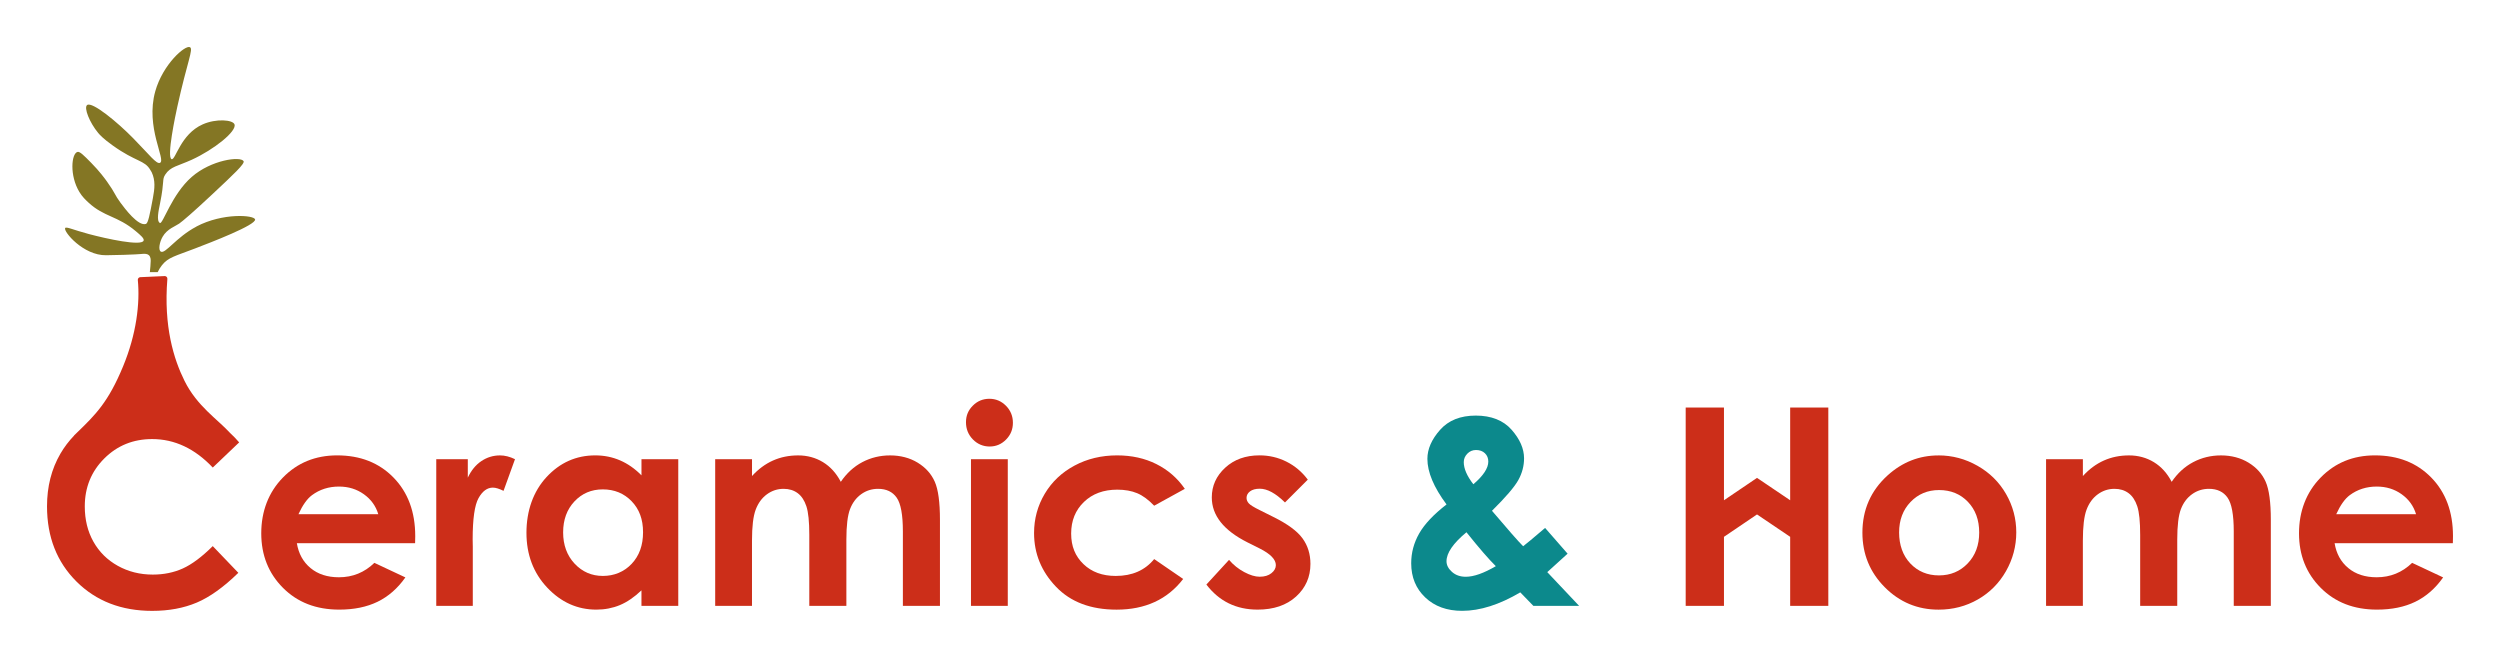
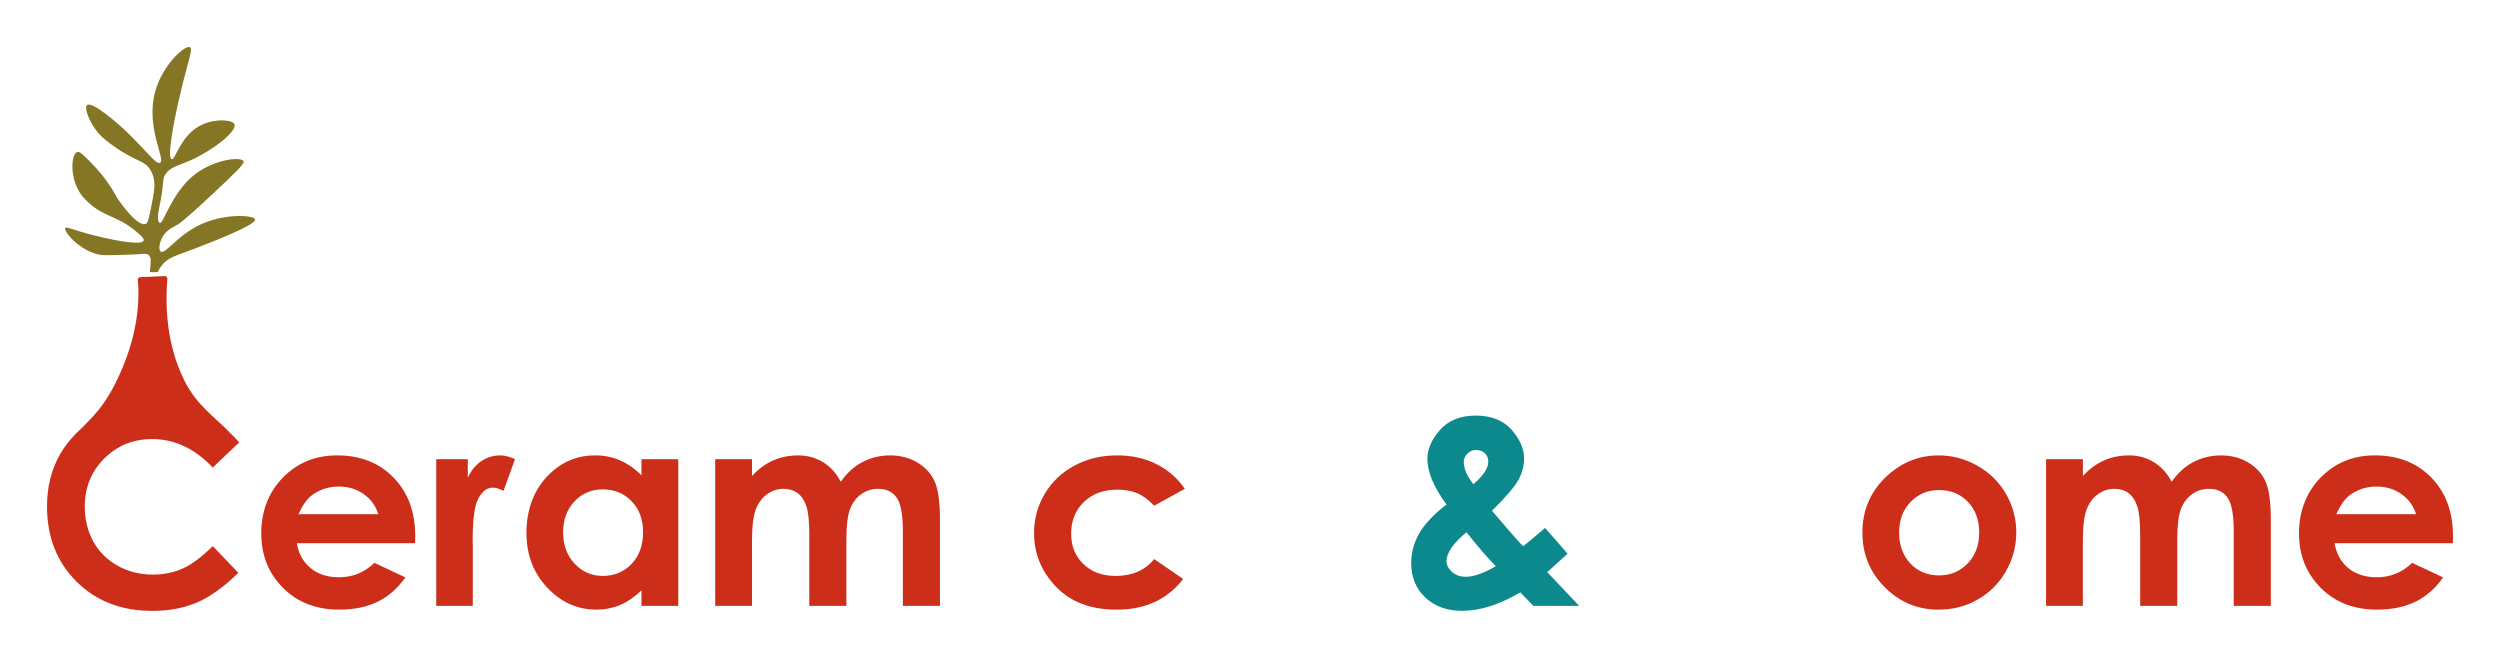
<svg xmlns="http://www.w3.org/2000/svg" viewBox="0 0 1116.71 293.86" id="Logos">
  <defs>
    <style>
      .cls-1 {
        fill: #cc2e19;
      }

      .cls-2 {
        fill: #847624;
        fill-rule: evenodd;
      }

      .cls-3 {
        fill: #0c898c;
      }
    </style>
  </defs>
  <g>
    <path d="M87.73,101.22c-9.12,4.8-13.91,12.39-15.9,11.16-1.21-.73-.59-4.2.81-6.63,2.02-3.52,5.75-4.7,7.4-5.87,1.61-1.15,6.08-4.93,14.68-12.99,9.83-9.2,14.75-13.8,14.08-14.92-1.35-2.26-14.42-.59-23.19,7.09-8.8,7.7-12.86,21.05-14.15,20.56,0,0-.02,0-.03-.02-1.64-.88-.58-5.57.04-8.63,2.12-10.51.81-10.6,2.35-12.99,2.34-3.62,5.61-3.78,11.81-6.61,10.08-4.61,20.22-12.78,19.12-15.82-.75-2.05-8.17-2.68-14.2,0-9.94,4.41-12.12,16.06-13.88,15.55-2.35-.69,1.78-19.98,2.53-23.4,4.45-20.22,7.29-25.76,5.65-26.62-2.12-1.1-12.11,7.64-15.49,19.7-4.53,16.16,4.94,30.7,2.1,31.96-1.56.7-4.63-3.5-11.93-10.95-7.09-7.25-18.33-16.51-20.6-14.88-1.59,1.15,1.06,7.82,4.93,12.48.65.77,2.14,2.48,6.43,5.55,10.51,7.54,14.32,6.49,16.89,11.04.22.4.41.61.57.94,1.74,3.72,1.35,7.28.54,11.6-1.39,7.47-2.14,11.2-3.11,11.51-3.46,1.13-9.42-6.87-11.37-9.5-2.68-3.6-2.16-4.03-6-9.4-.96-1.34-3.37-4.65-7.07-8.39-3.4-3.45-5.11-5.18-6.16-4.87-2.7.79-3.57,10.56.89,17.91,1.31,2.15,2.72,3.46,4.08,4.73,7.01,6.48,12.86,5.82,21.1,12.76,2.17,1.82,3.91,3.31,3.49,4.25-1.09,2.5-16.41-.83-24.43-2.97-7.16-1.91-10.13-3.43-10.6-2.69-.93,1.49,8.1,12.29,18.25,12.15,12.76-.17,16.46-.62,16.46-.62.9-.03,1.89-.04,2.58.51.96.76.93,2.15.91,2.79-.04,1.58-.2,3.22-.38,4.87h3.51c.5-1.07,1.13-2.11,1.9-3.09,2.84-3.57,5.93-4.07,14.73-7.46,6.91-2.65,27.51-10.54,26.87-13.02-.49-1.93-14.42-3.01-26.2,3.19Z" class="cls-2" />
    <path d="M81.67,253.92c-4.05,1.83-8.52,2.74-13.42,2.74-5.74,0-10.95-1.31-15.64-3.92-4.69-2.61-8.32-6.21-10.89-10.79-2.57-4.58-3.85-9.83-3.85-15.74,0-8.48,2.9-15.61,8.7-21.4,5.8-5.79,12.93-8.68,21.39-8.68,10.03,0,19.05,4.24,27.08,12.72l11.79-11.24c-1.29-1.5-2.64-2.9-4.06-4.21-5.75-6.26-14.75-11.99-20.35-23.27-4.8-9.67-9.37-24.28-7.66-45.54.06-.7-.51-1.3-1.21-1.27-3.62.16-7.25.33-10.88.49-.67.03-1.18.61-1.11,1.28,1.01,10.45-.63,24.13-6.56,38.5-6.62,16.06-12.37,21.69-20.62,29.67-.06.06-.13.12-.19.19-.36.35-.73.7-1.1,1.06,0,.02.01.03.02.05-2.35,2.45-4.4,5.13-6.12,8.08-4,6.87-5.99,14.71-5.99,23.55,0,13.65,4.39,24.84,13.16,33.58,8.77,8.73,20.04,13.1,33.82,13.1,7.47,0,14.11-1.24,19.93-3.71,5.82-2.47,12-6.9,18.55-13.29l-11.43-11.93c-4.85,4.82-9.31,8.15-13.36,9.98Z" class="cls-1" />
  </g>
  <path d="M185.42,242.63h-52.82c.76,4.66,2.8,8.36,6.11,11.11,3.31,2.75,7.54,4.12,12.68,4.12,6.14,0,11.42-2.15,15.84-6.44l13.85,6.5c-3.45,4.9-7.59,8.52-12.41,10.87-4.82,2.35-10.54,3.52-17.16,3.52-10.28,0-18.65-3.24-25.11-9.73-6.46-6.48-9.7-14.6-9.7-24.36s3.22-18.3,9.67-24.9c6.44-6.6,14.52-9.91,24.24-9.91,10.32,0,18.71,3.3,25.17,9.91,6.46,6.61,9.7,15.33,9.7,26.17l-.06,3.13ZM168.97,229.68c-1.09-3.65-3.23-6.62-6.43-8.91-3.2-2.29-6.91-3.43-11.13-3.43-4.58,0-8.61,1.29-12.06,3.85-2.17,1.61-4.18,4.44-6.03,8.49h35.65Z" class="cls-1" />
  <path d="M194.87,205.11h14.09v8.25c1.53-3.25,3.55-5.72,6.08-7.41,2.53-1.69,5.3-2.53,8.31-2.53,2.13,0,4.36.56,6.69,1.69l-5.12,14.15c-1.93-.96-3.51-1.45-4.76-1.45-2.53,0-4.67,1.57-6.41,4.7s-2.62,9.27-2.62,18.43l.06,3.19v26.5h-16.32v-65.52Z" class="cls-1" />
  <path d="M286.53,205.11h16.44v65.52h-16.44v-6.93c-3.21,3.05-6.43,5.25-9.65,6.59-3.23,1.34-6.73,2.02-10.5,2.02-8.46,0-15.78-3.28-21.96-9.85-6.18-6.56-9.26-14.73-9.26-24.48s2.99-18.41,8.96-24.87c5.98-6.46,13.23-9.7,21.78-9.7,3.93,0,7.62.74,11.07,2.23,3.45,1.49,6.64,3.71,9.57,6.69v-7.23ZM269.25,218.6c-5.08,0-9.3,1.8-12.67,5.39-3.36,3.59-5.04,8.2-5.04,13.82s1.71,10.32,5.13,13.97c3.42,3.65,7.63,5.48,12.63,5.48s9.44-1.8,12.84-5.39c3.4-3.59,5.1-8.3,5.1-14.12s-1.7-10.32-5.1-13.85c-3.4-3.53-7.7-5.3-12.9-5.3Z" class="cls-1" />
  <path d="M319.47,205.11h16.44v7.53c2.81-3.09,5.94-5.4,9.37-6.93,3.43-1.53,7.18-2.29,11.24-2.29s7.79,1,11.09,3.01c3.29,2.01,5.95,4.94,7.96,8.79,2.61-3.85,5.82-6.79,9.61-8.79,3.8-2.01,7.95-3.01,12.45-3.01s8.76,1.08,12.29,3.25c3.54,2.17,6.08,5,7.62,8.49,1.55,3.49,2.32,9.17,2.32,17.04v38.42h-16.56v-33.24c0-7.43-.92-12.46-2.77-15.09-1.85-2.63-4.62-3.94-8.31-3.94-2.81,0-5.33.8-7.56,2.41-2.23,1.61-3.88,3.82-4.97,6.66-1.08,2.83-1.63,7.38-1.63,13.64v29.57h-16.56v-31.74c0-5.86-.43-10.11-1.3-12.74-.87-2.63-2.16-4.59-3.89-5.87-1.73-1.28-3.82-1.93-6.28-1.93-2.74,0-5.22.81-7.46,2.44-2.23,1.63-3.9,3.91-5.01,6.84s-1.66,7.55-1.66,13.85v29.15h-16.44v-65.52Z" class="cls-1" />
-   <path d="M441.94,178.13c2.88,0,5.35,1.04,7.42,3.13,2.06,2.09,3.09,4.62,3.09,7.59s-1.02,5.43-3.06,7.5c-2.04,2.07-4.48,3.1-7.33,3.1s-5.42-1.05-7.48-3.16c-2.06-2.11-3.09-4.67-3.09-7.68s1.02-5.36,3.06-7.41c2.04-2.05,4.5-3.07,7.39-3.07ZM433.72,205.11h16.44v65.52h-16.44v-65.52Z" class="cls-1" />
  <path d="M529.24,218.36l-13.69,7.53c-2.57-2.69-5.12-4.56-7.63-5.6-2.51-1.04-5.46-1.57-8.83-1.57-6.15,0-11.12,1.83-14.92,5.5-3.8,3.67-5.7,8.37-5.7,14.1s1.83,10.12,5.49,13.65c3.66,3.53,8.46,5.29,14.41,5.29,7.36,0,13.08-2.51,17.18-7.53l12.96,8.88c-7.03,9.14-16.94,13.71-29.75,13.71-11.52,0-20.55-3.41-27.07-10.24-6.52-6.83-9.79-14.82-9.79-23.97,0-6.34,1.59-12.18,4.76-17.53,3.17-5.34,7.6-9.54,13.28-12.59,5.68-3.05,12.03-4.58,19.06-4.58,6.5,0,12.35,1.29,17.52,3.88,5.18,2.59,9.42,6.27,12.71,11.05Z" class="cls-1" />
-   <path d="M584.16,214.26l-10.18,10.18c-4.14-4.09-7.89-6.14-11.26-6.14-1.85,0-3.29.39-4.34,1.17-1.04.78-1.57,1.76-1.57,2.92,0,.88.33,1.7.99,2.44.66.74,2.3,1.76,4.91,3.04l6.02,3.01c6.34,3.13,10.7,6.32,13.07,9.58,2.37,3.25,3.55,7.07,3.55,11.44,0,5.82-2.14,10.68-6.41,14.57-4.28,3.89-10.01,5.84-17.19,5.84-9.56,0-17.18-3.73-22.88-11.2l10.12-11.02c1.93,2.25,4.19,4.06,6.78,5.45,2.59,1.38,4.89,2.08,6.9,2.08,2.17,0,3.92-.52,5.24-1.57,1.32-1.04,1.99-2.25,1.99-3.61,0-2.53-2.39-5-7.17-7.41l-5.54-2.77c-10.6-5.34-15.9-12.02-15.9-20.06,0-5.18,2-9.61,5.99-13.28,3.99-3.67,9.1-5.51,15.33-5.51,4.25,0,8.26.93,12.01,2.8,3.75,1.87,6.94,4.55,9.55,8.04Z" class="cls-1" />
  <path d="M690.17,235.82l10.05,11.5-4.57,4.15-4.51,4.09,14.22,15.06h-20.44l-5.84-6.02c-9.32,5.5-17.97,8.25-25.96,8.25-6.79,0-12.28-1.99-16.47-5.96-4.2-3.97-6.29-9.07-6.29-15.3,0-4.7,1.19-9.13,3.57-13.31,2.38-4.17,6.45-8.49,12.21-12.95-5.7-7.67-8.55-14.45-8.55-20.36,0-4.38,1.89-8.69,5.66-12.95,3.77-4.26,9.09-6.38,15.96-6.38s12.28,2.11,15.99,6.32,5.57,8.47,5.57,12.77c0,3.37-.85,6.61-2.56,9.7-1.71,3.09-5.63,7.67-11.77,13.73,7.19,8.47,11.83,13.75,13.92,15.84,1.29-.96,4.56-3.69,9.82-8.19ZM668.15,252.89c-3.1-3.04-7.47-8.09-13.11-15.14-5.94,4.94-8.91,9.25-8.91,12.95,0,1.73.81,3.31,2.44,4.76s3.68,2.17,6.17,2.17c3.57,0,8.04-1.58,13.42-4.73ZM658.12,216.31c4.46-3.81,6.68-7.19,6.68-10.12,0-1.53-.5-2.77-1.51-3.73-1-.96-2.33-1.45-3.97-1.45-1.53,0-2.82.54-3.88,1.63s-1.6,2.35-1.6,3.79c0,2.89,1.42,6.18,4.28,9.88Z" class="cls-3" />
  <g>
-     <path d="M752.97,182.04h17.1v41.42l14.76-10,14.81,10v-41.42h17.04v88.59h-17.04v-30.84l-14.81-10-14.76,10v30.84h-17.1v-88.59Z" class="cls-1" />
    <path d="M865.89,203.42c6.18,0,11.99,1.55,17.43,4.64,5.44,3.09,9.69,7.29,12.74,12.59,3.05,5.3,4.58,11.02,4.58,17.16s-1.54,11.96-4.61,17.34c-3.07,5.38-7.26,9.59-12.56,12.62-5.3,3.03-11.14,4.55-17.53,4.55-9.39,0-17.42-3.34-24.06-10.03-6.65-6.69-9.97-14.8-9.97-24.36,0-10.24,3.75-18.77,11.26-25.59,6.58-5.94,14.15-8.91,22.71-8.91ZM866.16,218.9c-5.11,0-9.36,1.78-12.76,5.33-3.4,3.55-5.1,8.1-5.1,13.64s1.68,10.32,5.04,13.85c3.36,3.53,7.61,5.3,12.76,5.3s9.43-1.79,12.85-5.36c3.42-3.57,5.13-8.17,5.13-13.79s-1.68-10.19-5.04-13.7c-3.36-3.51-7.65-5.27-12.88-5.27Z" class="cls-1" />
    <path d="M913.95,205.11h16.44v7.53c2.81-3.09,5.94-5.4,9.37-6.93,3.43-1.53,7.18-2.29,11.24-2.29s7.79,1,11.09,3.01c3.29,2.01,5.95,4.94,7.96,8.79,2.61-3.85,5.82-6.79,9.61-8.79,3.8-2.01,7.95-3.01,12.45-3.01s8.76,1.08,12.29,3.25c3.54,2.17,6.08,5,7.62,8.49,1.55,3.49,2.32,9.17,2.32,17.04v38.42h-16.56v-33.24c0-7.43-.92-12.46-2.77-15.09-1.85-2.63-4.62-3.94-8.31-3.94-2.81,0-5.33.8-7.56,2.41-2.23,1.61-3.88,3.82-4.97,6.66-1.08,2.83-1.63,7.38-1.63,13.64v29.57h-16.56v-31.74c0-5.86-.43-10.11-1.3-12.74-.87-2.63-2.16-4.59-3.89-5.87-1.73-1.28-3.82-1.93-6.28-1.93-2.74,0-5.22.81-7.46,2.44-2.23,1.63-3.9,3.91-5.01,6.84s-1.66,7.55-1.66,13.85v29.15h-16.44v-65.52Z" class="cls-1" />
    <path d="M1095.65,242.63h-52.82c.76,4.66,2.8,8.36,6.11,11.11,3.31,2.75,7.54,4.12,12.68,4.12,6.14,0,11.42-2.15,15.84-6.44l13.85,6.5c-3.45,4.9-7.59,8.52-12.41,10.87-4.82,2.35-10.54,3.52-17.16,3.52-10.28,0-18.65-3.24-25.11-9.73-6.46-6.48-9.7-14.6-9.7-24.36s3.22-18.3,9.67-24.9c6.44-6.6,14.52-9.91,24.24-9.91,10.32,0,18.71,3.3,25.17,9.91,6.46,6.61,9.7,15.33,9.7,26.17l-.06,3.13ZM1079.21,229.68c-1.09-3.65-3.23-6.62-6.43-8.91-3.2-2.29-6.91-3.43-11.13-3.43-4.58,0-8.61,1.29-12.06,3.85-2.17,1.61-4.18,4.44-6.03,8.49h35.65Z" class="cls-1" />
  </g>
</svg>